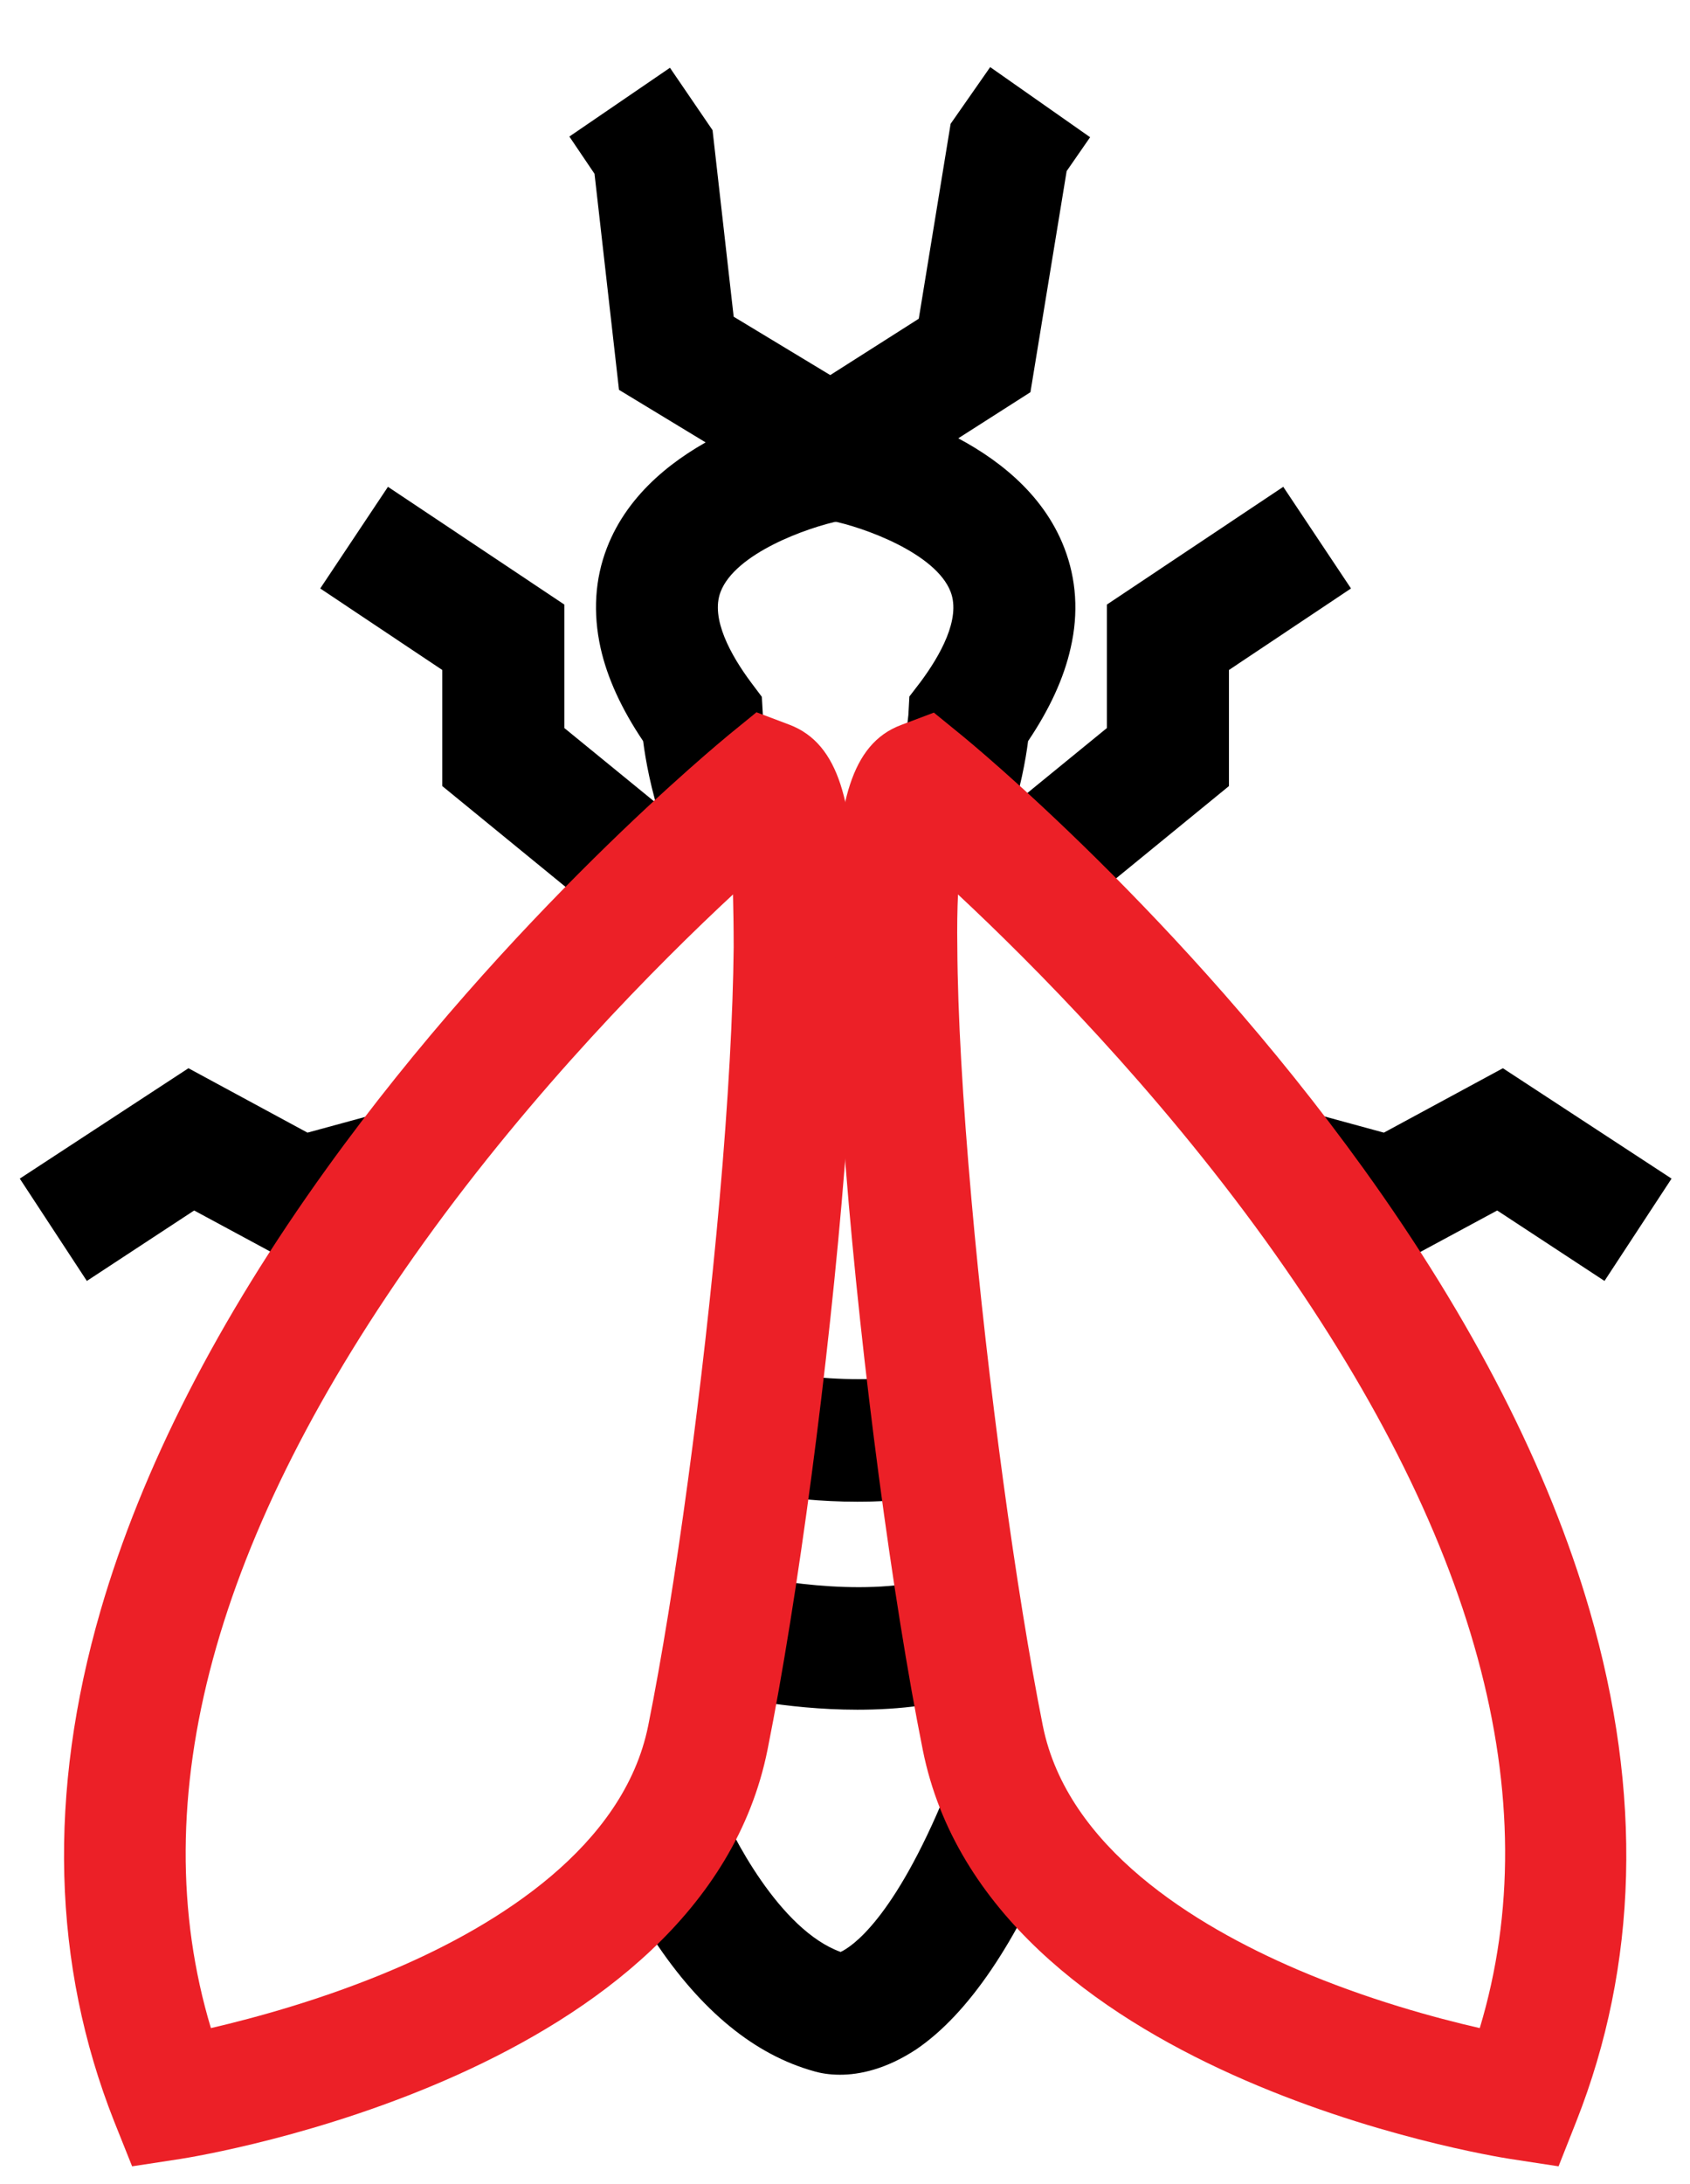
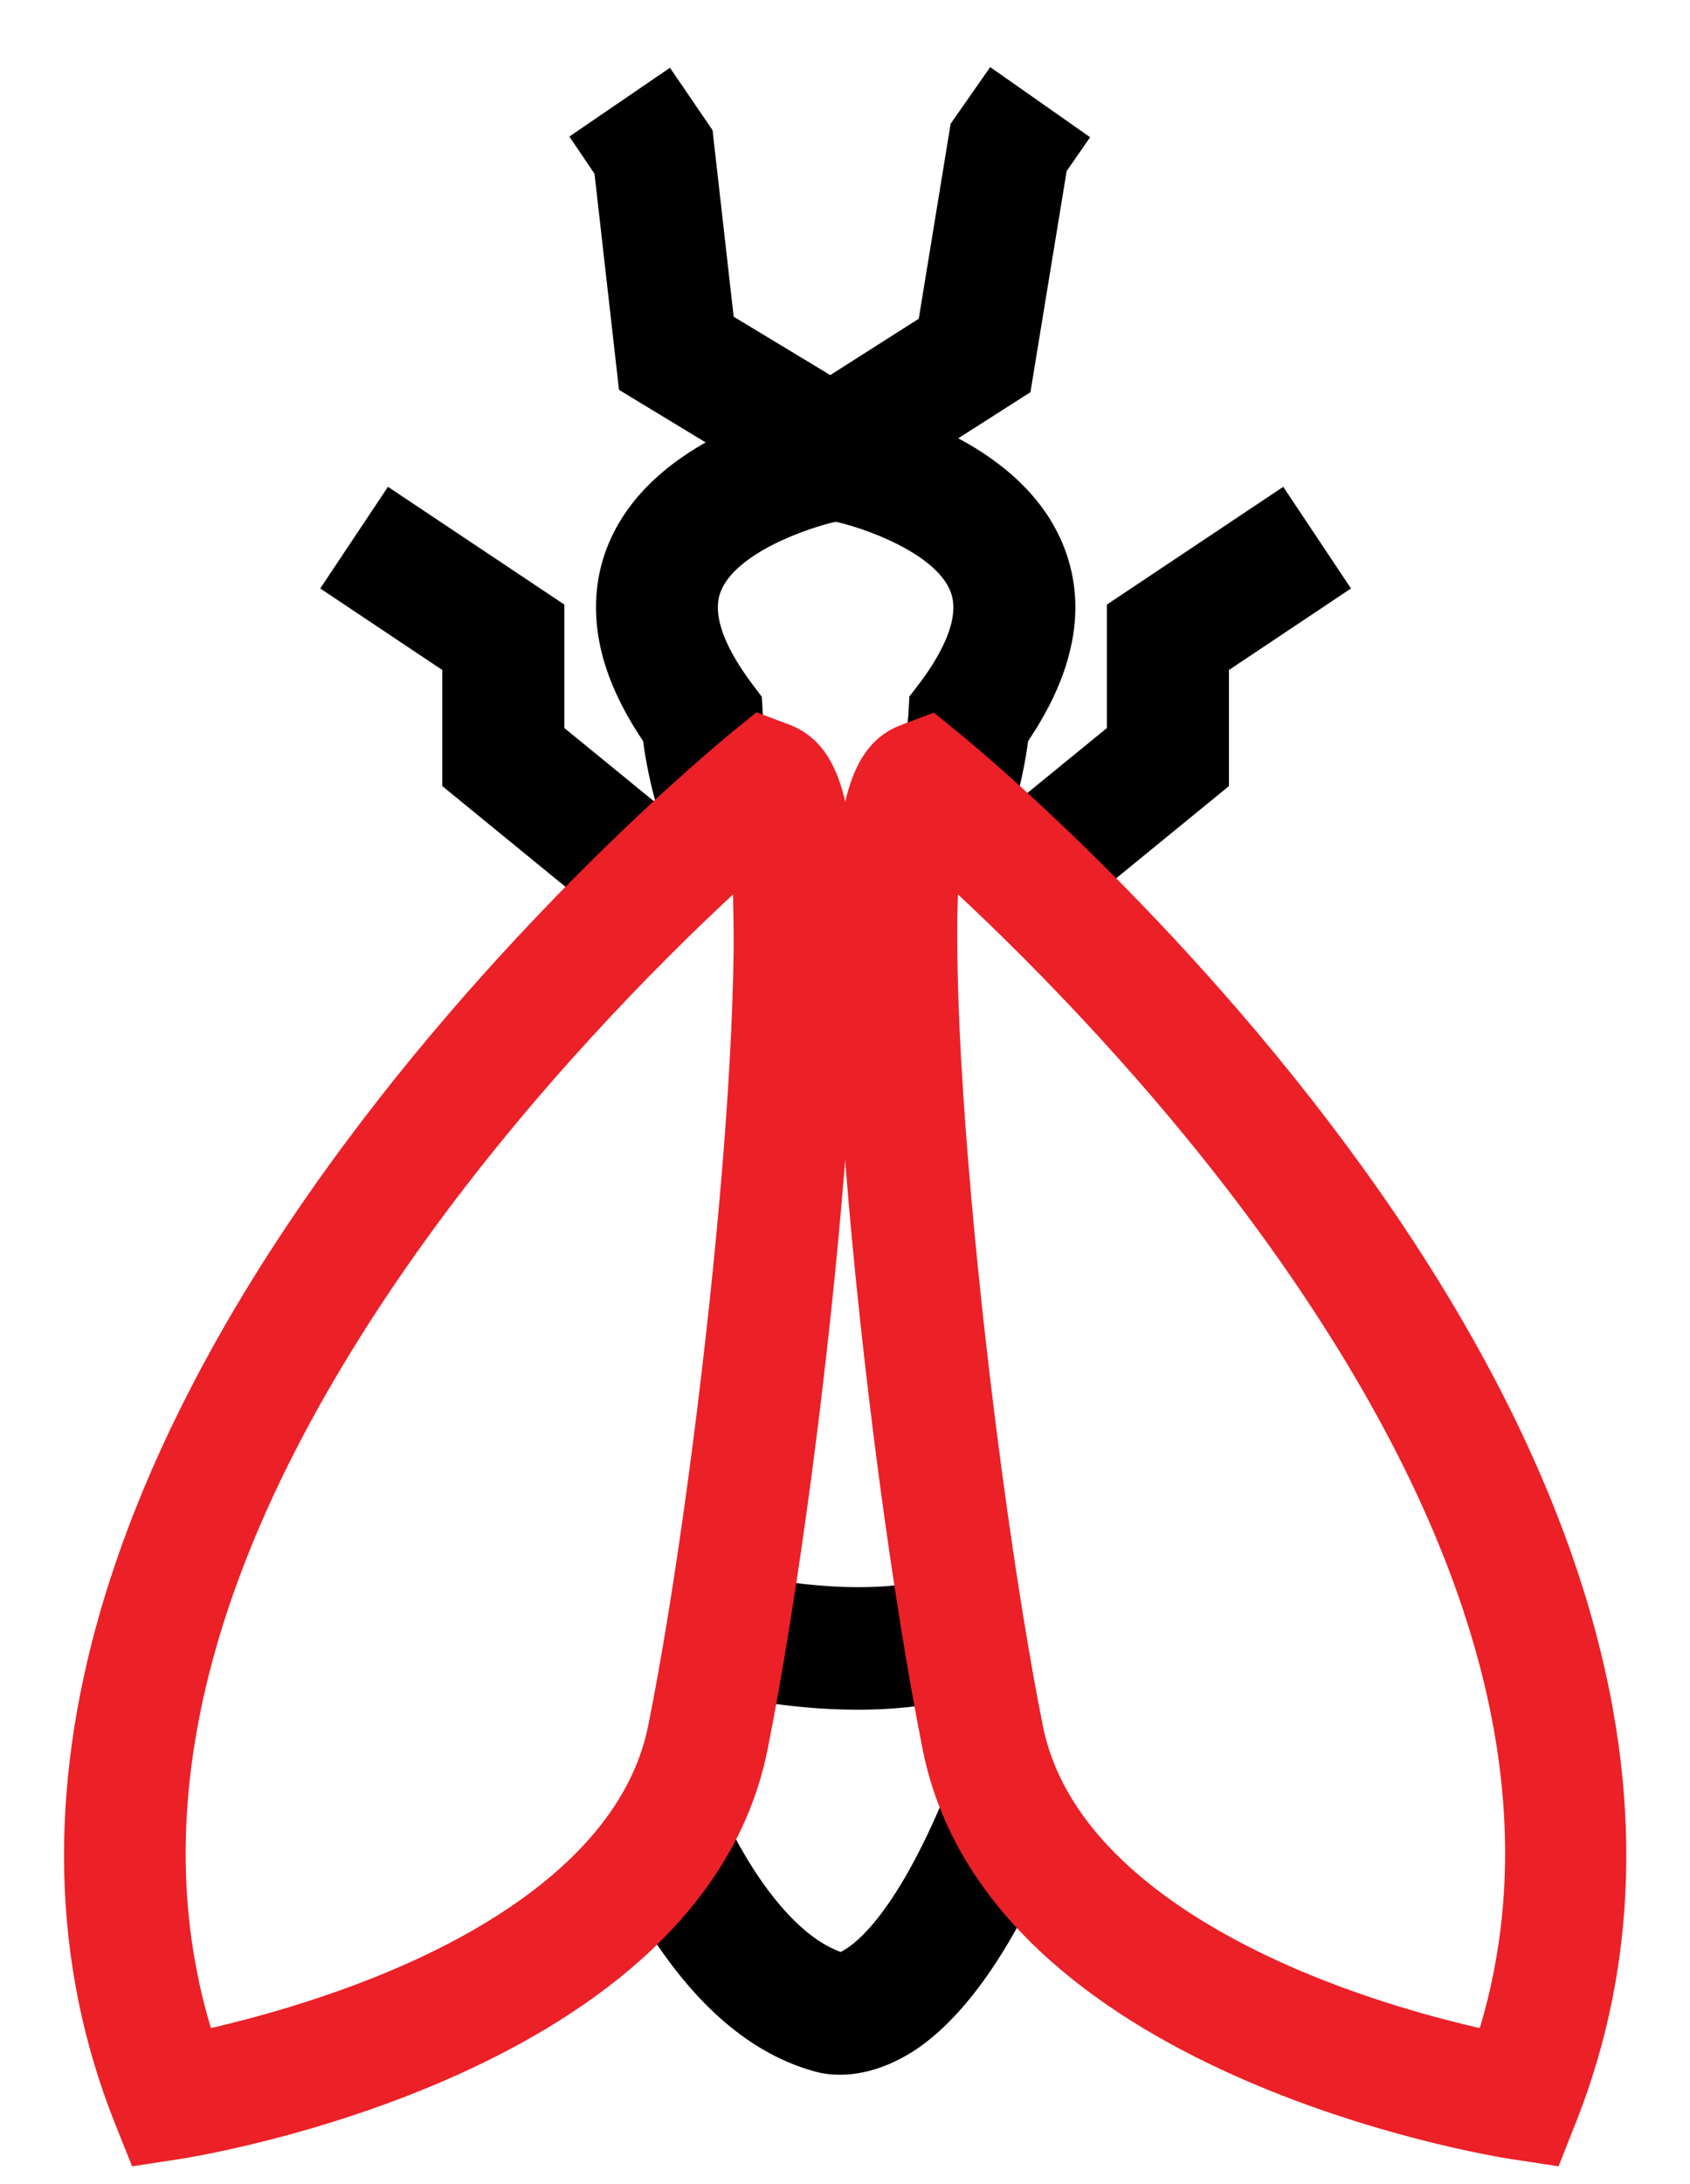
<svg xmlns="http://www.w3.org/2000/svg" version="1.1" id="Layer_1" x="0px" y="0px" viewBox="0 0 504 651" style="enable-background:new 0 0 504 651;" xml:space="preserve">
  <style type="text/css">
	.st0{fill:#ED1C24;}
	.st1{fill:none;stroke:#EC2027;stroke-width:54;stroke-miterlimit:10;}
	.st2{fill:none;stroke:#000000;stroke-width:54;stroke-linecap:square;stroke-linejoin:bevel;stroke-miterlimit:10;}
	.st3{fill:none;stroke:#000000;stroke-width:54;stroke-miterlimit:10;}
	.st4{fill:none;stroke:#000000;stroke-width:54;stroke-linejoin:bevel;stroke-miterlimit:10;}
	.st5{fill:none;stroke:#000000;stroke-width:48.391;stroke-linejoin:bevel;stroke-miterlimit:10;}
	.st6{fill:none;stroke:#EC2027;stroke-width:48.391;stroke-miterlimit:10;}
	.st7{fill:#EC2027;}
	.st8{fill:none;stroke:#EC2027;stroke-width:36.408;stroke-miterlimit:10;}
</style>
  <g>
    <path d="M255.7,509.6c-21.8,0-40.4-4.5-43.4-5.3l9-35.3l-4.5,17.6l4.5-17.6c10,2.5,40.3,7.5,60,0.5l12.2,34.3   C281.4,508.2,268,509.6,255.7,509.6z" />
-     <path d="M255.7,447.6c-21.8,0-40.4-4.5-43.4-5.3l9-35.3l-4.5,17.6l4.5-17.6c10,2.5,40.3,7.5,60,0.5l12.2,34.3   C281.4,446.1,268,447.6,255.7,447.6z" />
    <polygon points="248.1,154.7 184.6,116.2 177.3,51.8 169.8,40.7 199.8,20.2 212.5,38.8 218.8,94.4 247.6,111.8 274,95 283.5,36.9    295.3,20 325.1,40.9 318.1,51 307.3,116.9  " />
    <polygon points="179,272.8 131.9,234.3 131.9,199.7 95.5,175.4 115.7,145.1 168.3,180.2 168.3,217 202.1,244.6  " />
    <path d="M197.5,245.6c-3.4-10.2-5-19.2-5.7-24.7c-6.4-9.5-10.7-18.8-12.7-27.8c-2.3-10.4-1.7-20.5,1.9-29.8   c12.8-33.2,57.6-42.8,62.6-43.8l7,35.7l-3.5-17.9l3.5,17.9c-9.8,2-31.3,9.7-35.7,21.2c-3.1,8,3.2,19.1,9,26.9l3.3,4.4l0.3,5.3   c0,0.6,0.8,9.9,4.5,21L197.5,245.6z" />
-     <polygon points="25.9,381.8 5.9,351.3 56.2,318.4 91.7,337.6 118.1,330.4 127.7,365.6 87.2,376.6 57.9,360.8  " />
    <polygon points="319.4,272.8 296.3,244.6 330.1,217 330.1,180.2 382.7,145.1 402.9,175.4 366.5,199.7 366.5,234.3  " />
    <path d="M300.9,245.6l-34.5-11.5c3.7-11.1,4.4-20.3,4.5-21l0.3-5.5l3.3-4.3c5.8-7.8,12.1-18.8,9-26.9c-4.4-11.5-26-19.3-35.7-21.2   l7-35.7c5.1,1,49.8,10.6,62.6,43.8c3.6,9.3,4.3,19.4,1.9,29.8c-2,9-6.3,18.3-12.7,27.8C305.9,226.4,304.3,235.3,300.9,245.6z" />
-     <polygon points="478.5,381.8 446.5,360.8 417.2,376.6 376.7,365.6 386.3,330.4 412.7,337.6 448.2,318.4 498.5,351.3  " />
    <path d="M250.5,618.4c-3.3,0-5.9-0.5-7.6-1c-17.8-4.9-33.8-18-47.8-39.1c-9.6-14.5-14.8-28-15-28.5l17-6.5l17-6.5   c3.8,9.9,18.5,38.5,36.6,45c3.2-1.5,15.8-9.5,31.5-47.7l33.7,13.9c-12.8,31.2-27.2,52.3-42.6,62.8   C264.2,616.8,256.3,618.4,250.5,618.4z" />
    <path class="st7" d="M39.4,645.7L34,632.2c-18.4-46.6-19.8-97.8-4-152.2c12.3-42.3,34.9-86.6,67.4-131.7   c54.6-75.8,117.5-127.2,120.1-129.4l8.1-6.6l9.8,3.7c15.3,5.8,18.8,24.2,19.6,52.1c0.6,20-0.5,46.8-3.1,79.6   c-4.7,59-14,128.9-23,173.8C209.5,618.3,60.1,642.5,53.8,643.5L39.4,645.7z M218.6,266.6c-22.7,21.1-59.4,58.1-92.1,103.6   c-62.7,87.3-84.1,166.1-63.6,234.3c13.3-3.1,34-8.7,55.2-17.8c30.3-13,67.9-36.2,75.2-72.3c8-39.6,16.5-102.7,21.3-157   c2.6-29.3,4-55.3,4.2-75C218.8,276.2,218.7,271,218.6,266.6z M240.5,247.2L240.5,247.2L240.5,247.2z" />
    <path class="st7" d="M464.8,645.7l-14.4-2.2c-6.4-1-155.8-25.2-175.2-121.9c-9-44.9-18.3-114.8-23-173.8   c-2.6-32.8-3.7-59.5-3.1-79.6c0.8-27.9,4.4-46.4,19.6-52.1l9.8-3.7l8.1,6.6c2.7,2.2,65.5,53.6,120.1,129.4   c32.4,45,55.1,89.3,67.4,131.7c15.8,54.4,14.4,105.6-4,152.2L464.8,645.7z M285.7,266.6c-0.2,4.4-0.3,9.6-0.2,15.8   c0.1,19.8,1.6,45.7,4.2,75c4.8,54.4,13.4,117.5,21.3,157c7.3,36.3,45.3,59.5,75.8,72.6c21,9,41.4,14.5,54.5,17.5   c20.6-68.4-0.9-147.3-64-234.9C344.6,324.3,308.2,287.6,285.7,266.6z" />
  </g>
</svg>